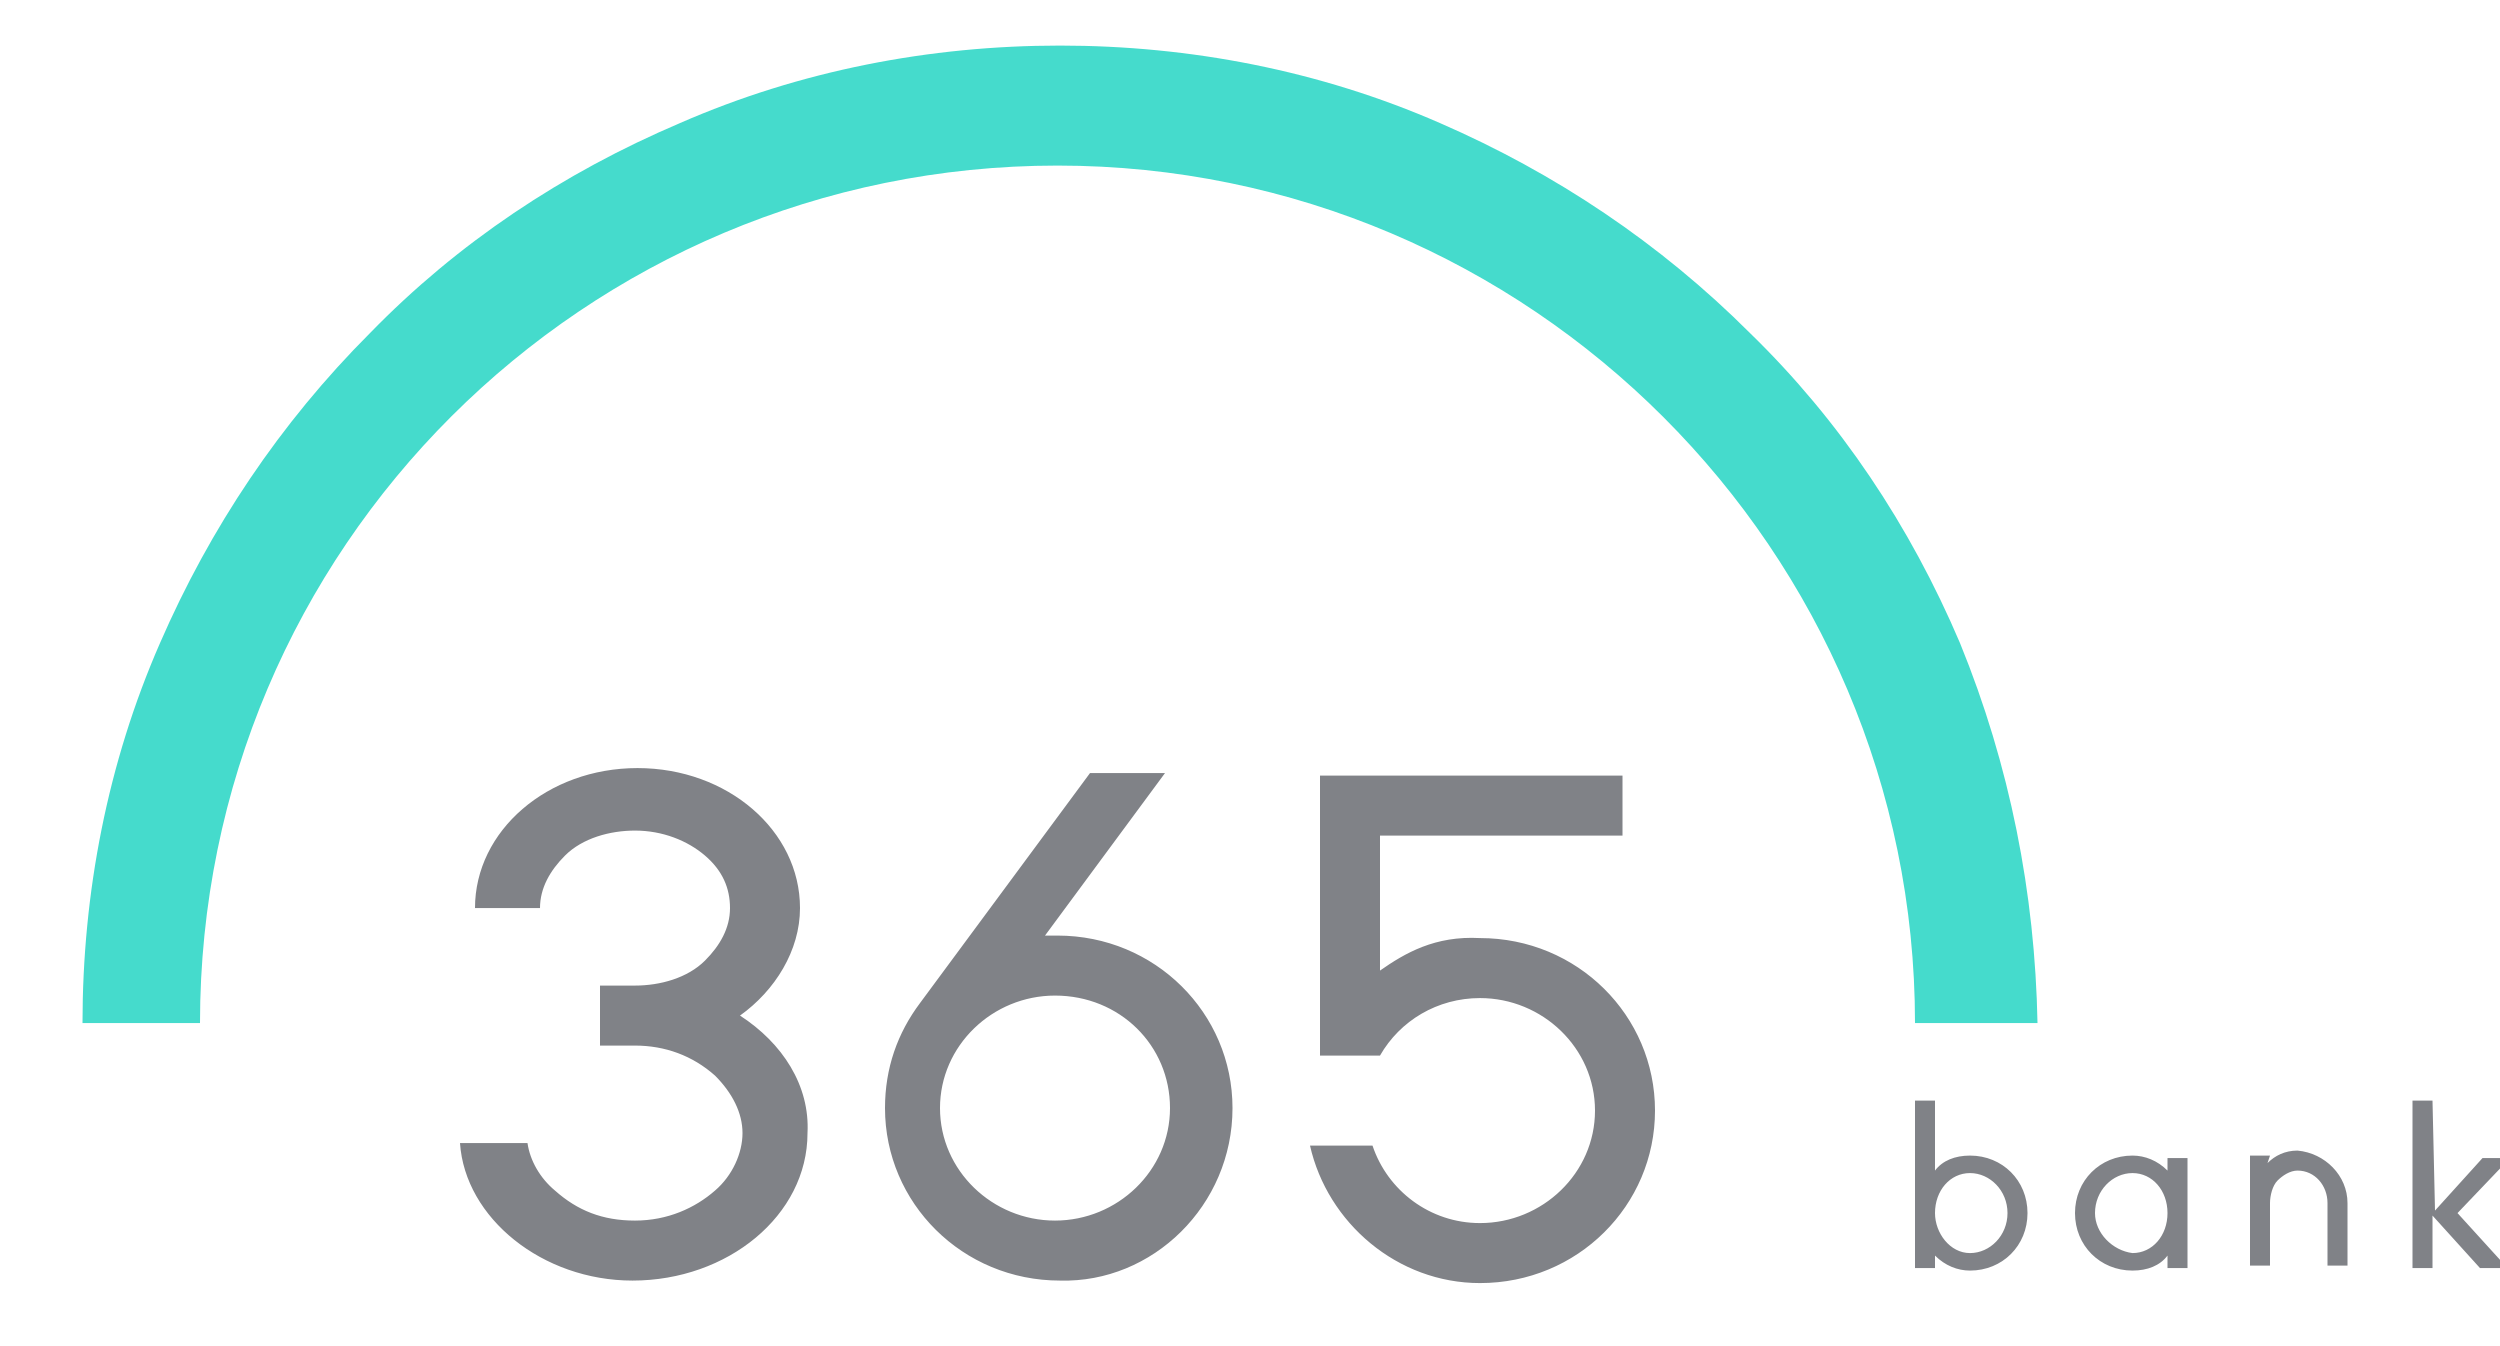
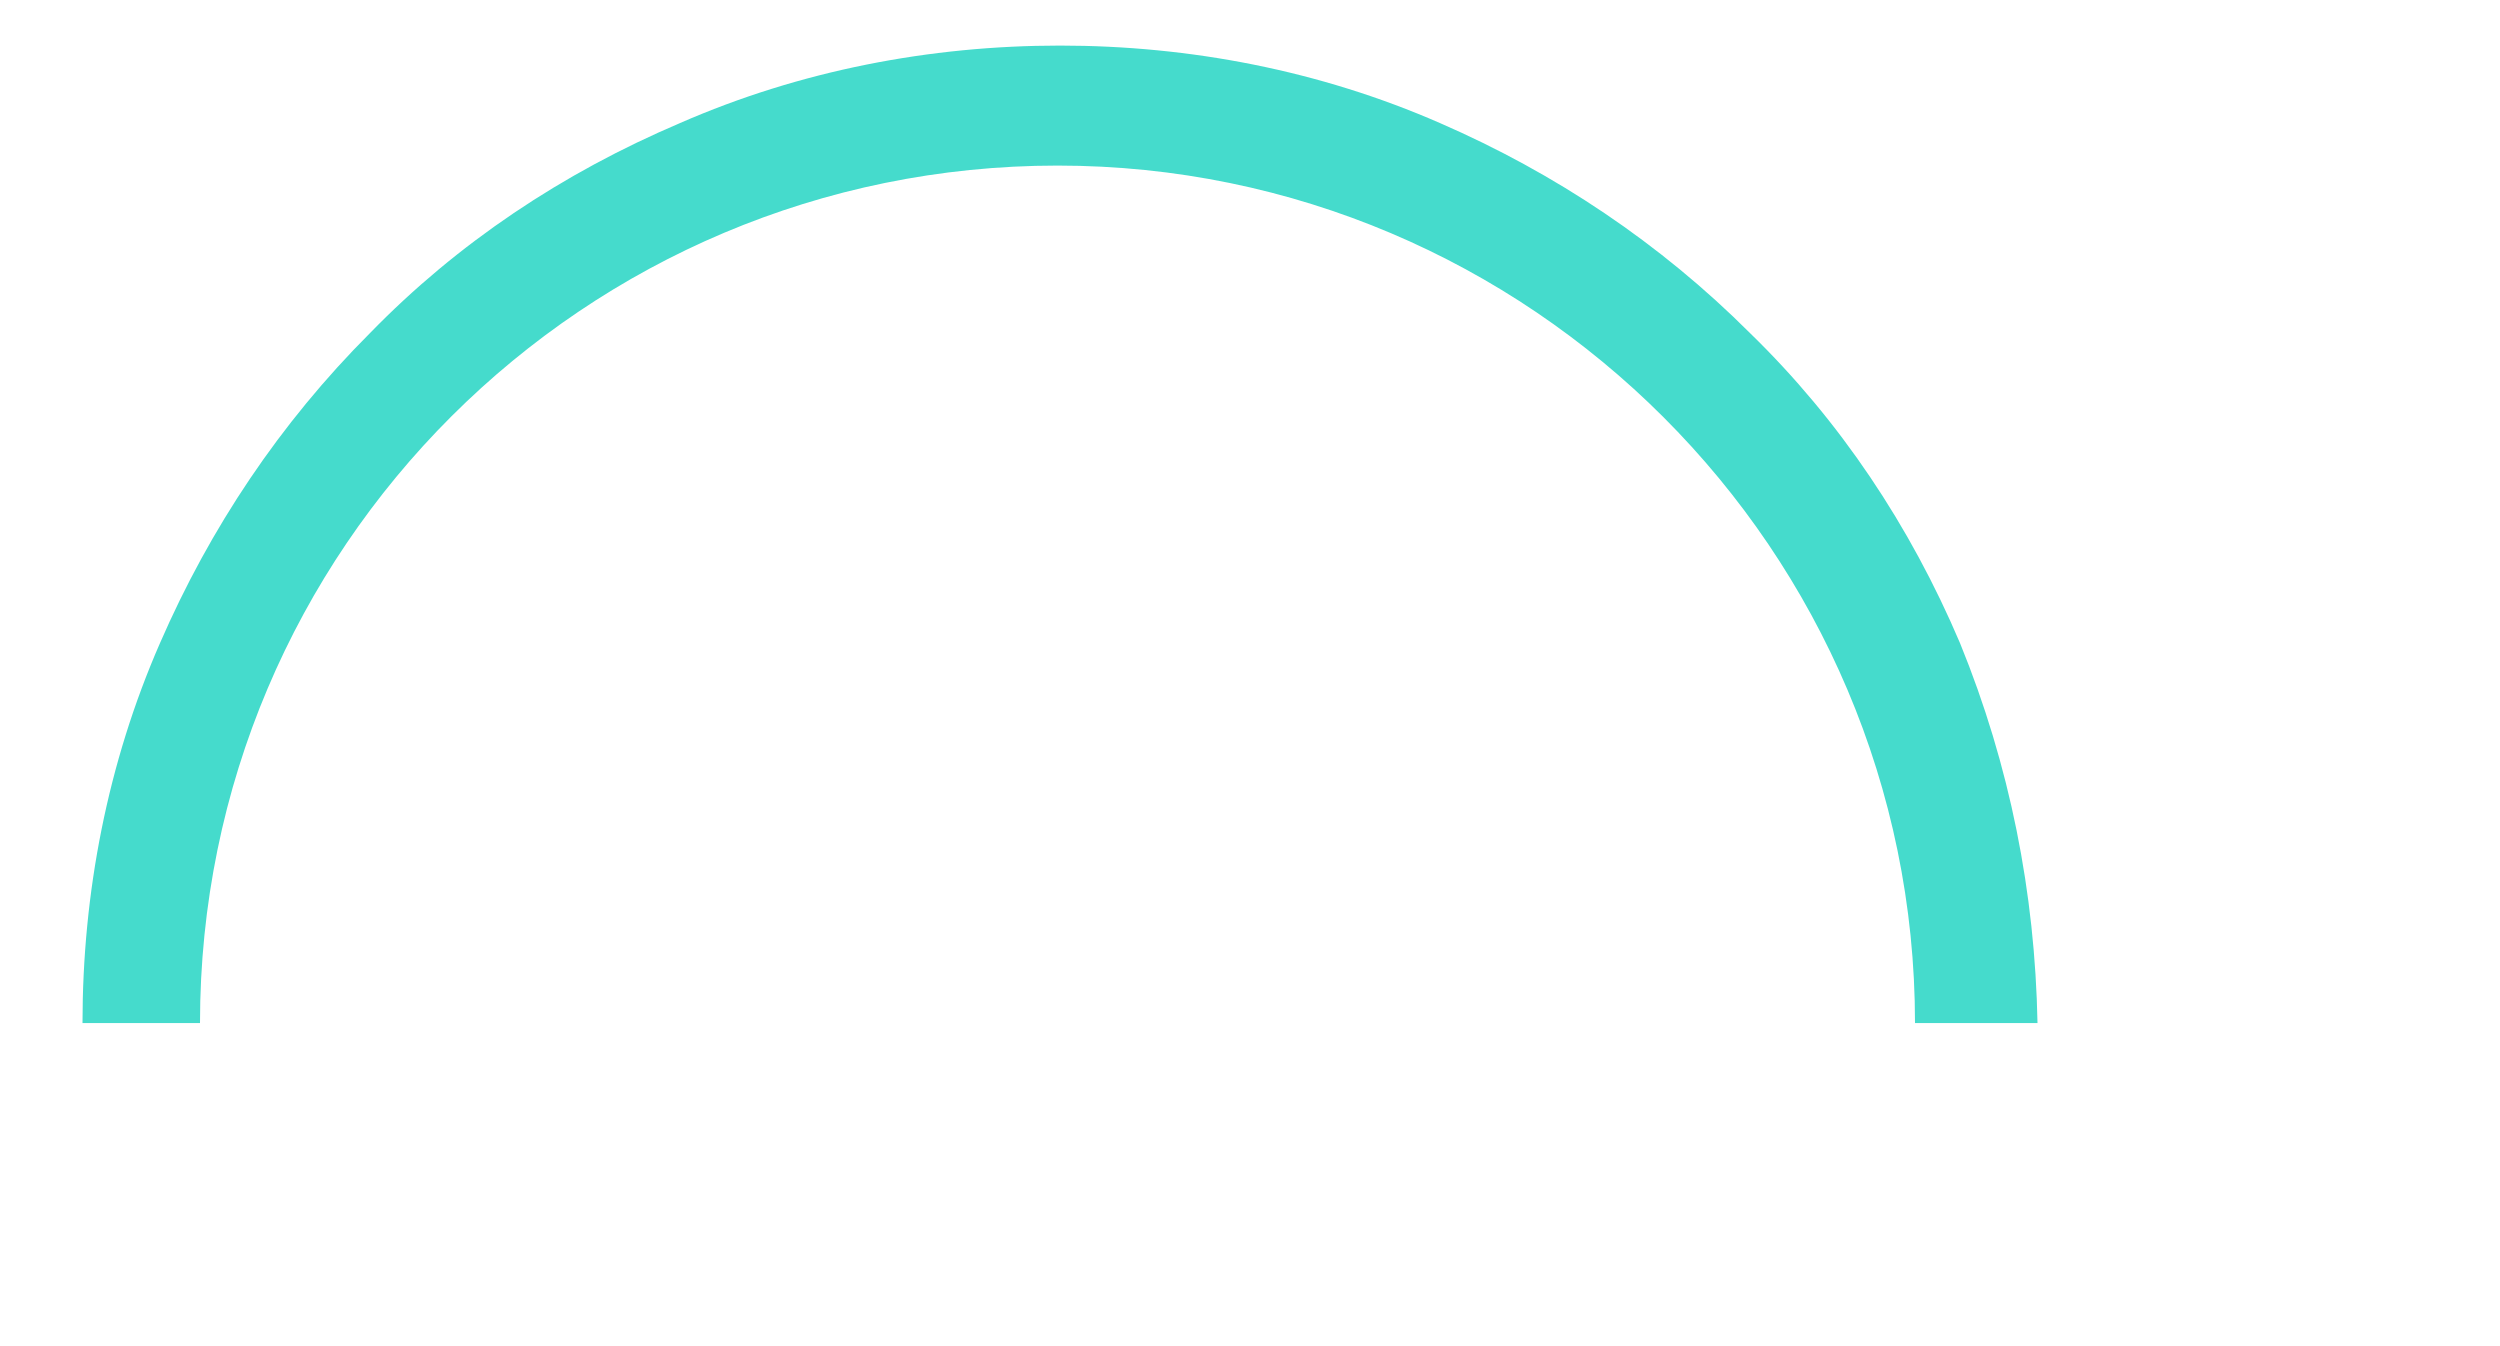
<svg xmlns="http://www.w3.org/2000/svg" version="1.1" id="Vrstva_1" x="0px" y="0px" width="130px" height="70px" viewBox="15 12 100 46" enable-background="new 0 0 130 70" xml:space="preserve">
  <g>
    <path fill="#45DBCC" d="M93.4,33.8c-2-4.7-4.8-8.9-8.4-12.4c-3.6-3.6-7.8-6.4-12.4-8.4c-4.8-2.1-10-3.1-15.2-3.1S47,10.9,42.2,13   c-4.7,2-8.9,4.8-12.4,8.4c-3.6,3.6-6.4,7.8-8.4,12.4c-2.1,4.8-3.1,10-3.1,15.2H23c0-19,15.4-34.3,34.3-34.3S91.6,30.1,91.6,49h4.9   C96.4,43.8,95.4,38.7,93.4,33.8" />
-     <path fill="#808287" d="M44.6,48.7c1.4-1,2.4-2.6,2.4-4.3c0-3.1-2.9-5.6-6.5-5.6S34,41.3,34,44.4h2.6c0-0.8,0.4-1.5,1-2.1   c0.7-0.7,1.8-1,2.8-1c1.1,0,2.1,0.4,2.8,1s1,1.3,1,2.1s-0.4,1.5-1,2.1c-0.7,0.7-1.8,1-2.8,1H39v2.4h1.4c1.2,0,2.3,0.4,3.2,1.2   c0.7,0.7,1.1,1.5,1.1,2.3s-0.4,1.7-1.1,2.3c-0.8,0.7-1.9,1.2-3.2,1.2s-2.3-0.4-3.2-1.2c-0.6-0.5-1-1.2-1.1-1.9h-2.7   c0.2,3,3.3,5.5,6.9,5.5c3.8,0,7-2.6,7-5.9C47.4,51.5,46.3,49.8,44.6,48.7 M61.8,52.4c0,2.5-2.1,4.5-4.6,4.5s-4.6-2-4.6-4.5   s2.1-4.5,4.6-4.5C59.8,47.9,61.8,49.9,61.8,52.4 M64.3,52.4c0-3.8-3.1-6.9-7-6.9c-0.2,0-0.4,0-0.5,0l4.8-6.5h-3l-6.8,9.2   c-0.9,1.2-1.4,2.6-1.4,4.2c0,3.8,3.1,6.9,7,6.9C61.1,59.4,64.3,56.3,64.3,52.4 M70.2,46.9v-5.4h9.7v-2.4H67.8v11.2h2.4   c0.8-1.4,2.3-2.3,4-2.3c2.5,0,4.6,2,4.6,4.5S76.7,57,74.2,57c-2,0-3.7-1.3-4.3-3.1h-2.5c0.7,3.1,3.5,5.5,6.8,5.5c3.9,0,7-3.1,7-6.9   s-3.1-6.9-7-6.9C72.4,45.5,71.2,46.2,70.2,46.9" />
-     <path fill="#808287" d="M112.3,52.1h-0.8v6.7h0.8v-2.1l1.9,2.1h1.1l-2-2.2l2.1-2.2h-1.1l-1.9,2.1L112.3,52.1L112.3,52.1z M107,54.3   L107,54.3L107,54.3L107,54.3z M105.8,54.3H105v4.4h0.8v-2.5c0-0.3,0.1-0.7,0.3-0.9c0.2-0.2,0.5-0.4,0.8-0.4c0.7,0,1.2,0.6,1.2,1.3   v2.5h0.8v-2.5c0-1.1-0.9-2-2-2.1c-0.5,0-0.9,0.2-1.2,0.5L105.8,54.3L105.8,54.3z M100.3,58.9L100.3,58.9L100.3,58.9L100.3,58.9z    M100.3,54.3L100.3,54.3L100.3,54.3L100.3,54.3z M98.8,56.6c0-0.9,0.7-1.6,1.5-1.6s1.4,0.7,1.4,1.6c0,0.9-0.6,1.6-1.4,1.6   C99.5,58.1,98.8,57.4,98.8,56.6 M98,56.6c0,1.3,1,2.3,2.3,2.3c0.6,0,1.1-0.2,1.4-0.6v0.5h0.8v-4.4h-0.8v0.5   c-0.4-0.4-0.9-0.6-1.4-0.6C99,54.3,98,55.3,98,56.6 M93.8,58.9L93.8,58.9L93.8,58.9L93.8,58.9z M93.8,54.3L93.8,54.3L93.8,54.3   L93.8,54.3z M92.4,56.6c0-0.9,0.6-1.6,1.4-1.6s1.5,0.7,1.5,1.6c0,0.9-0.7,1.6-1.5,1.6S92.4,57.4,92.4,56.6 M92.4,52.1h-0.8v6.7h0.8   v-0.5c0.4,0.4,0.9,0.6,1.4,0.6c1.3,0,2.3-1,2.3-2.3s-1-2.3-2.3-2.3c-0.6,0-1.1,0.2-1.4,0.6V52.1z" />
  </g>
</svg>